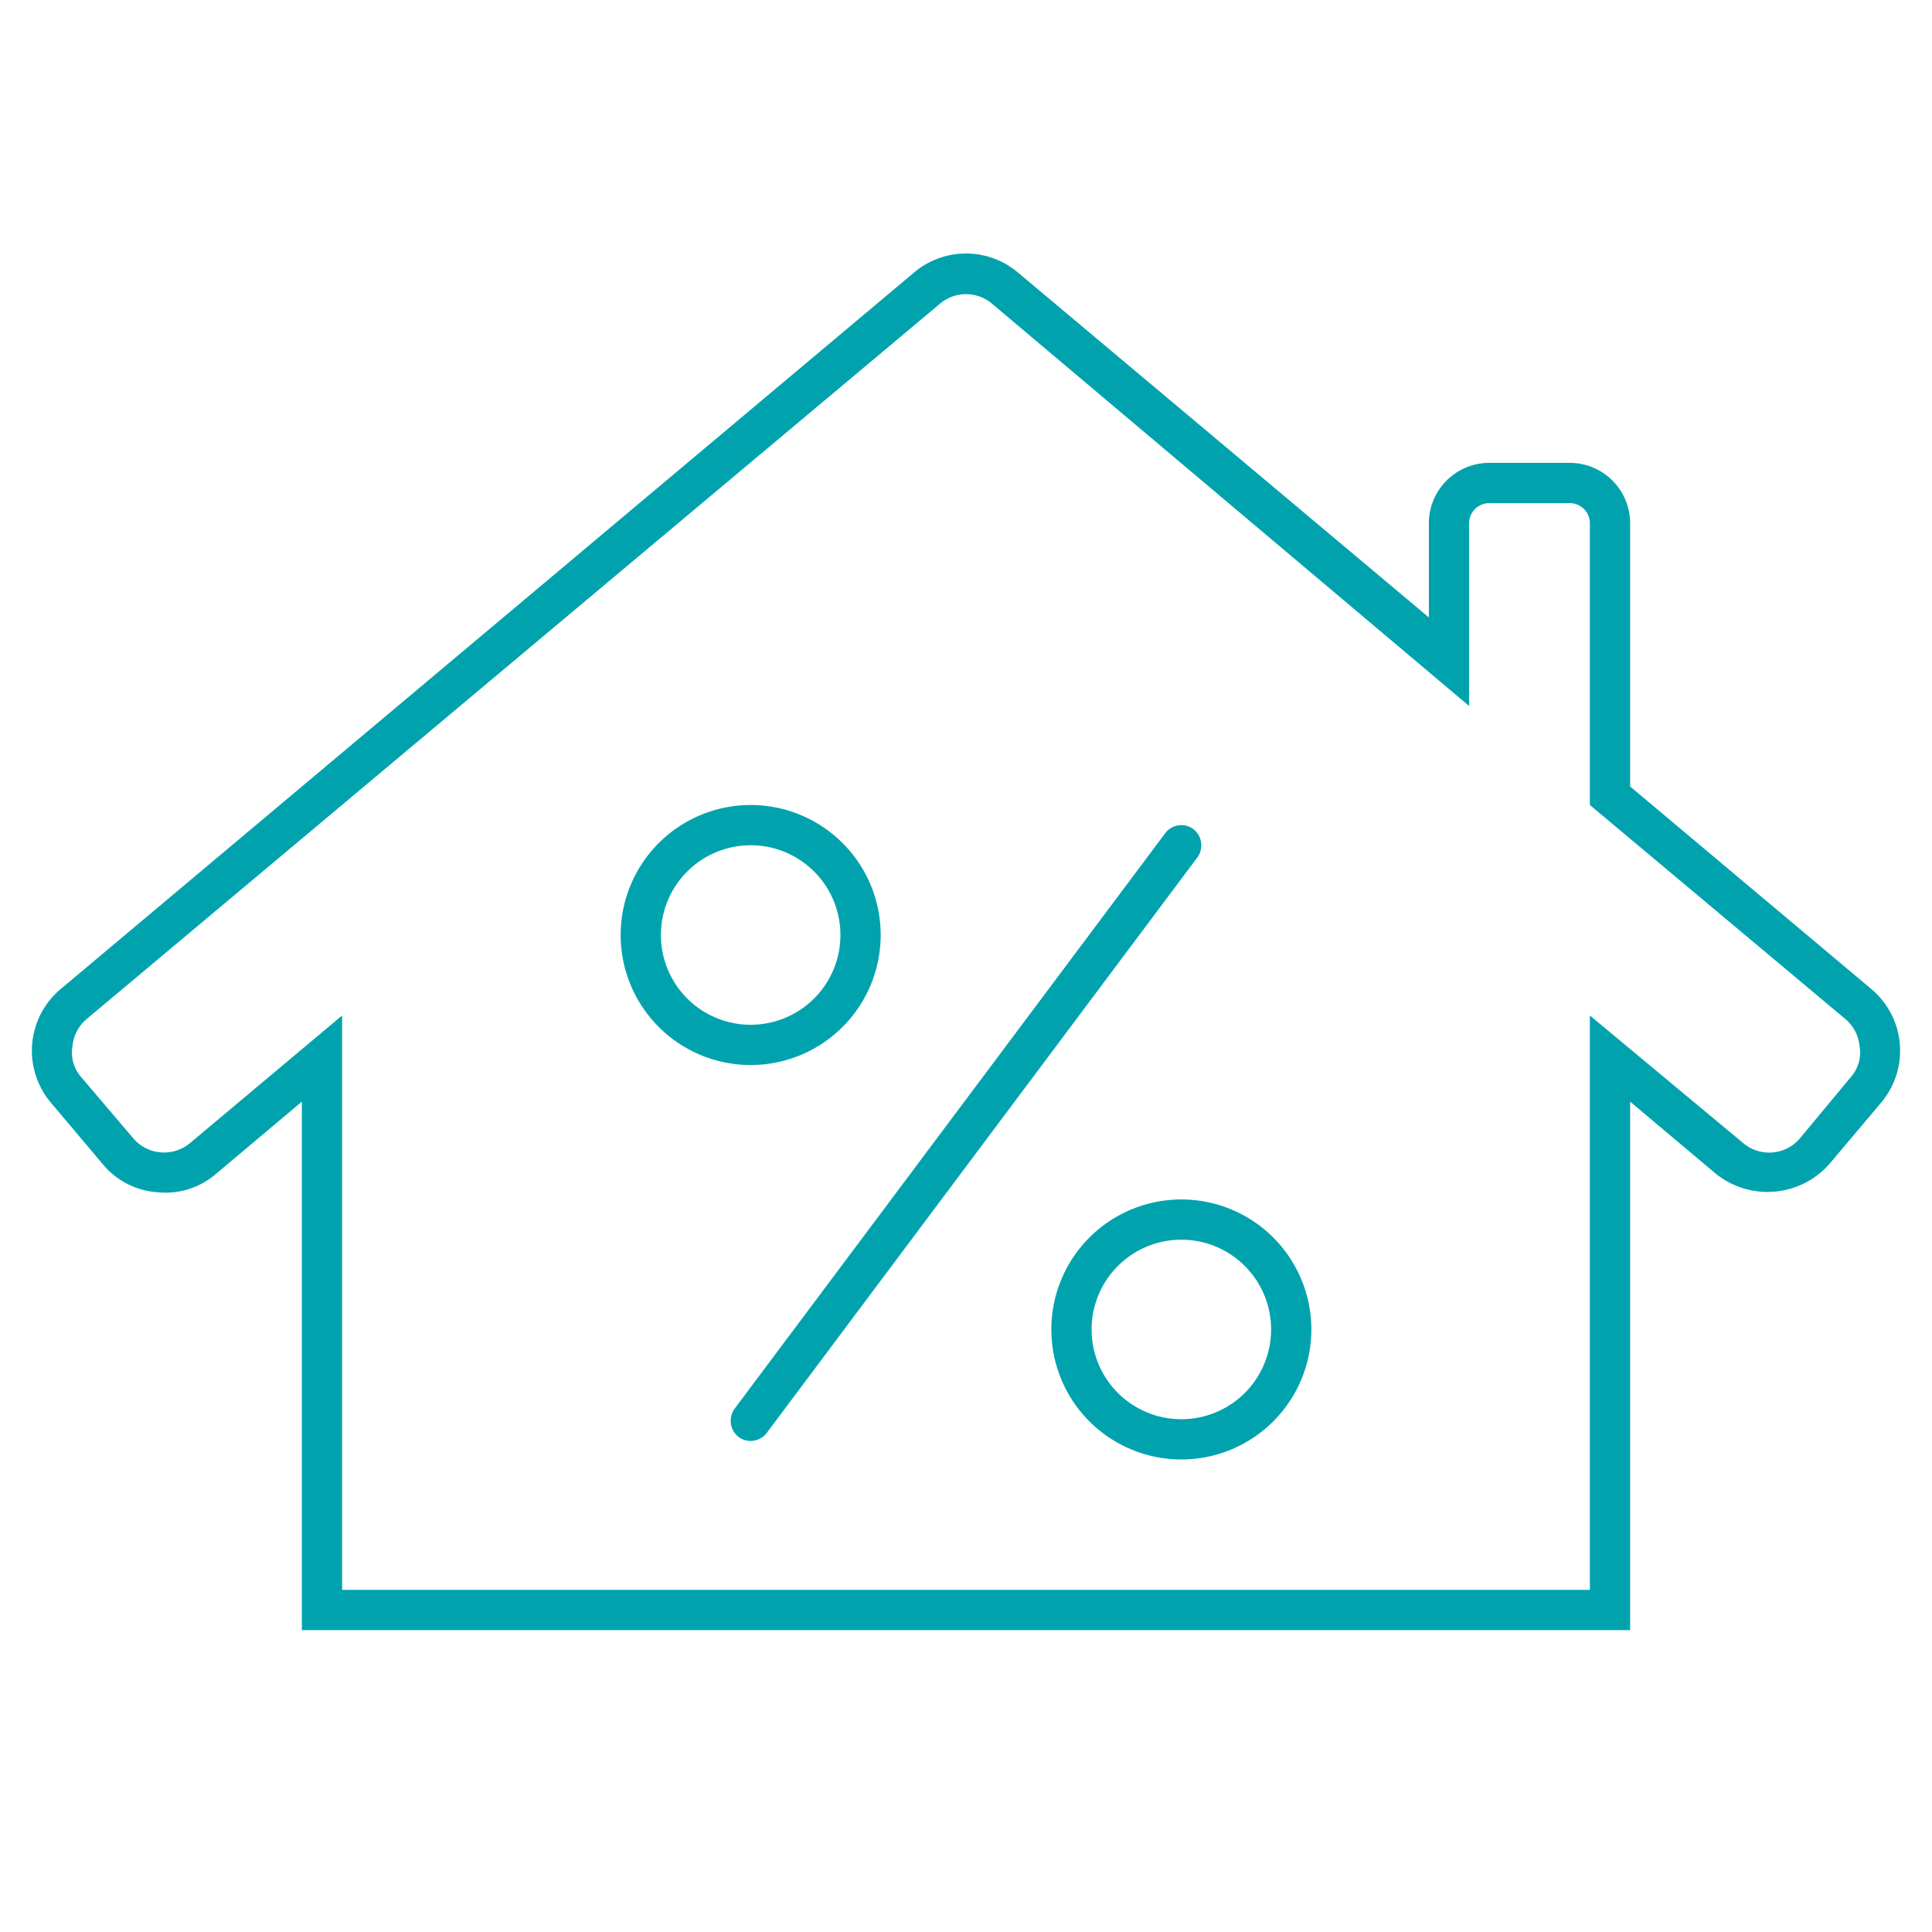
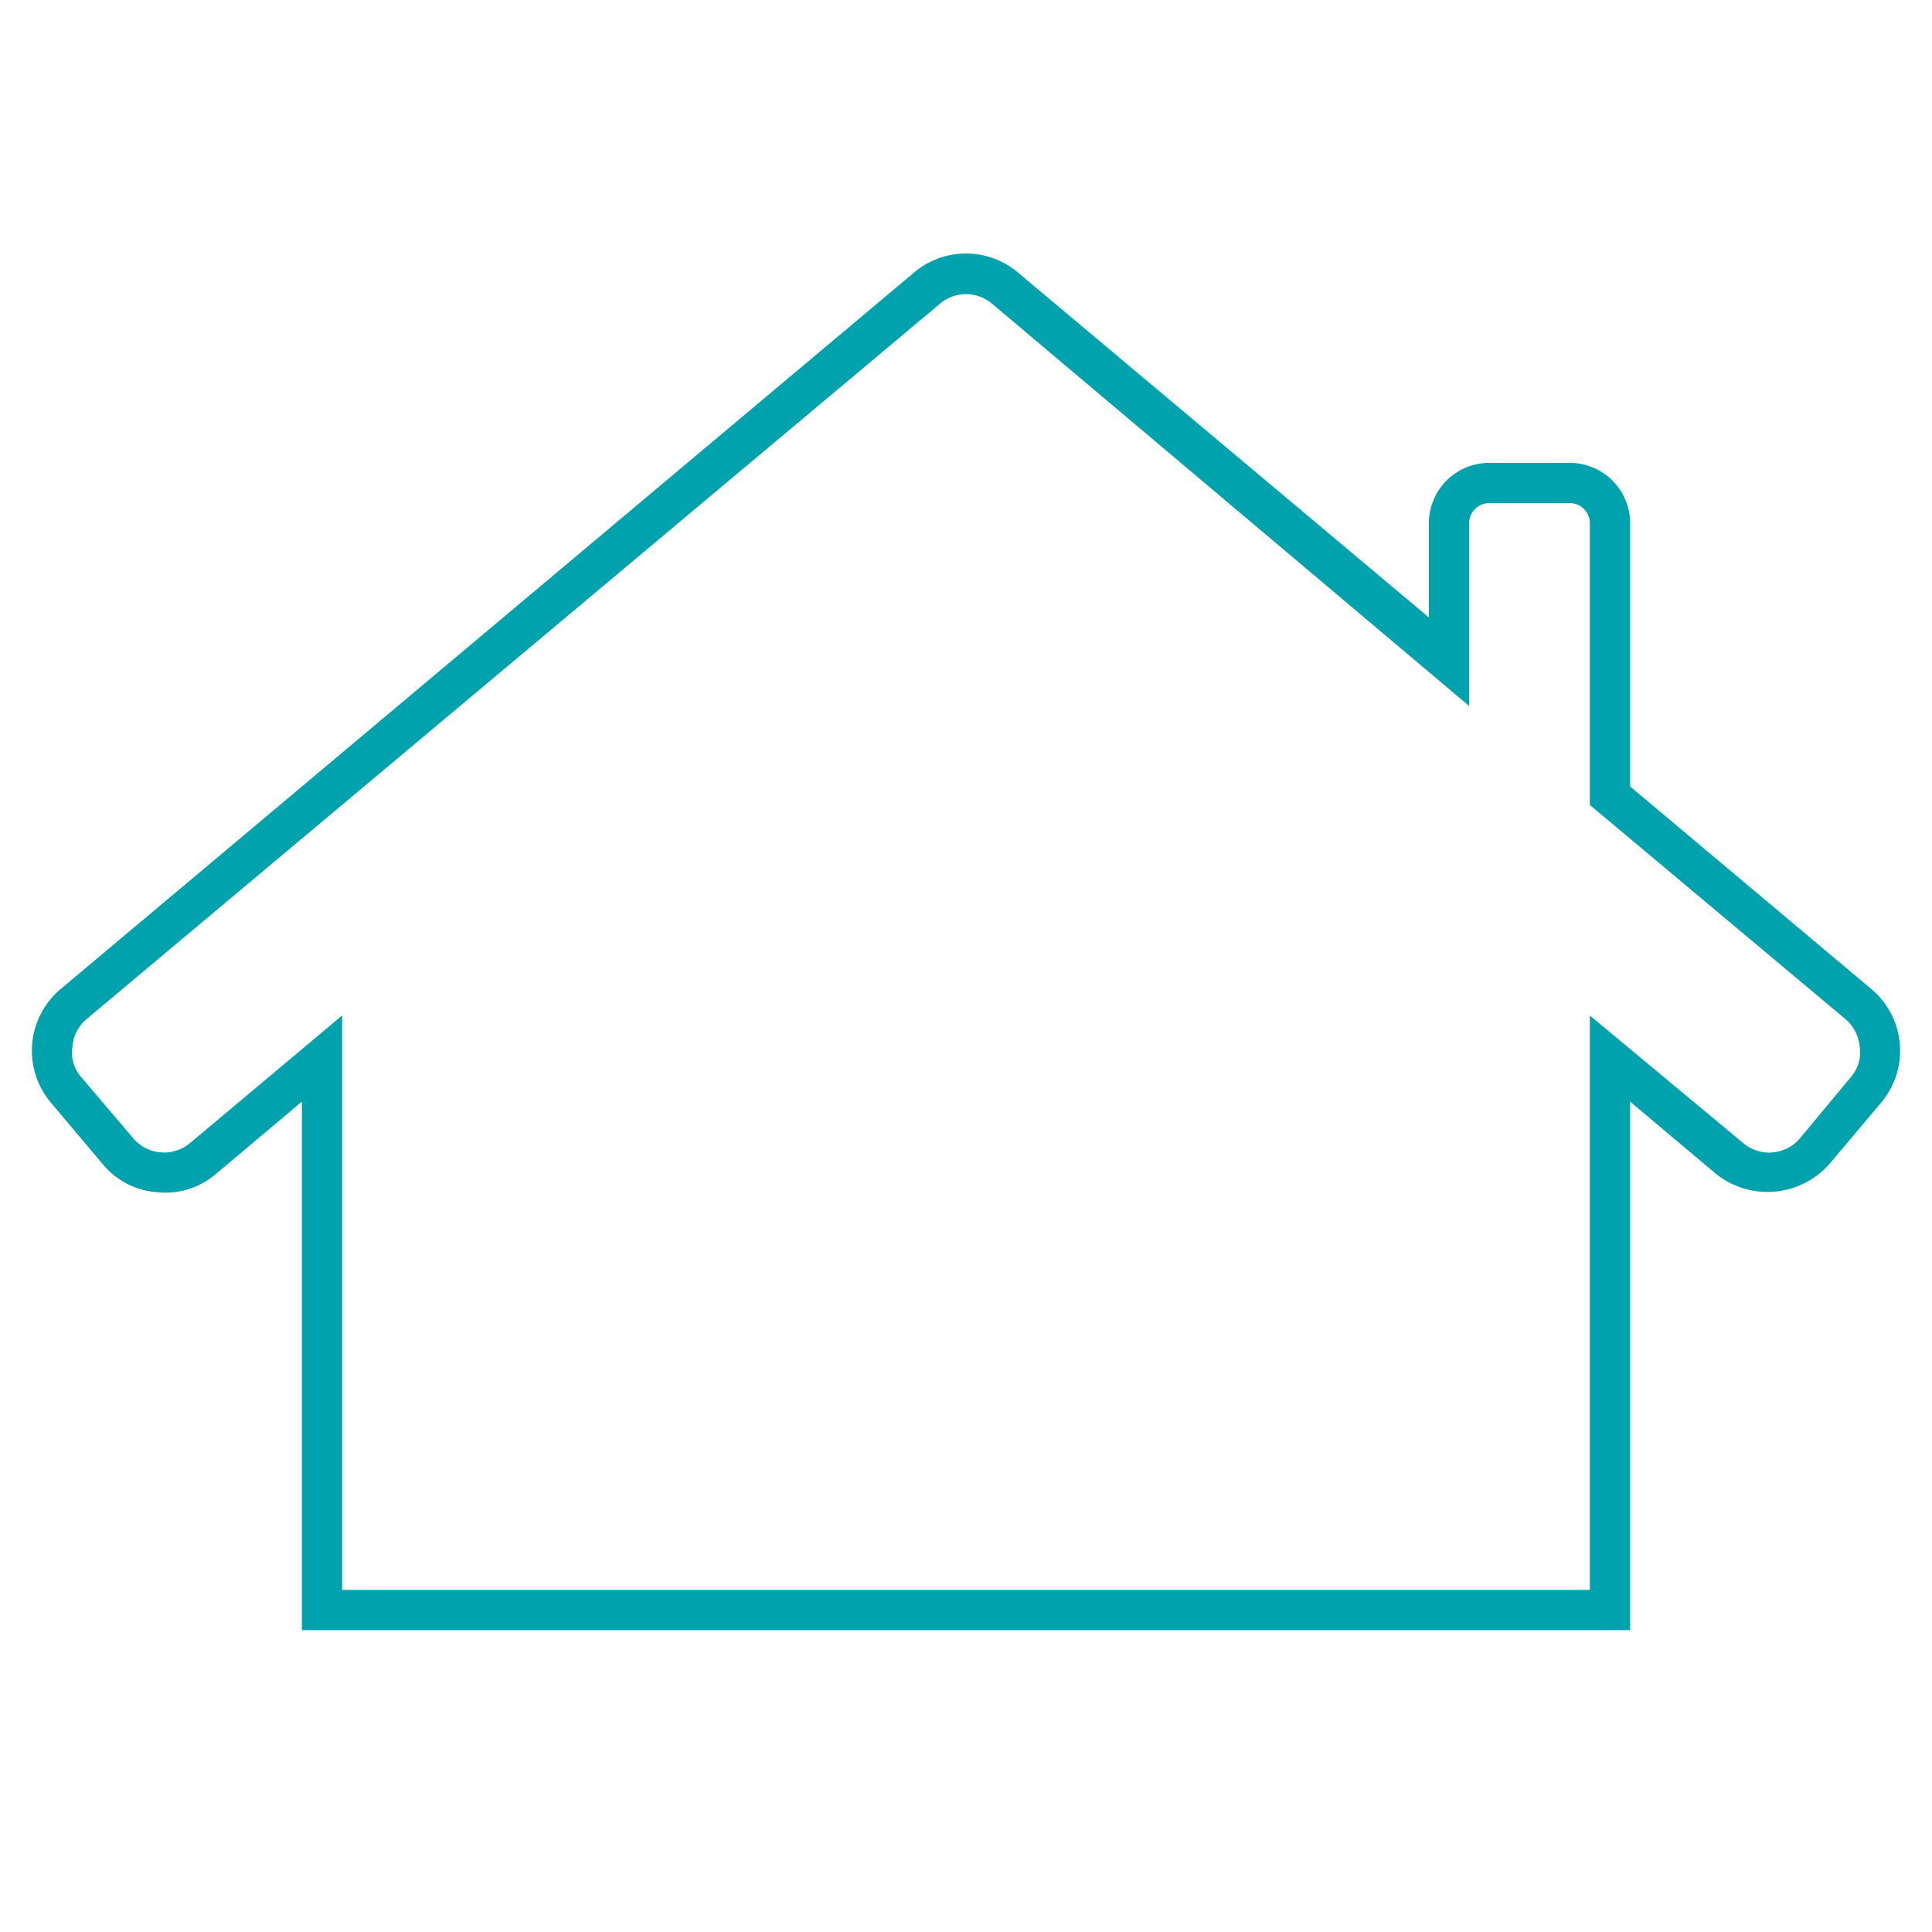
<svg xmlns="http://www.w3.org/2000/svg" style="fill:#00A3AD" viewBox="0 0 48 48">
  <g id="Laag_3" data-name="Laag 3">
    <path d="M40.5,19.54V13A1.5,1.5,0,0,0,39,11.5H37A1.5,1.5,0,0,0,35.5,13v2.34L25.29,6.77a2,2,0,0,0-2.58,0L1.51,24.57a2,2,0,0,0-.25,2.82l1.29,1.53a1.93,1.93,0,0,0,1.35.7,1.92,1.92,0,0,0,1.46-.45l2.14-1.8V40.5h33V27.37l2.14,1.8a2.05,2.05,0,0,0,2.81-.25l1.29-1.53a2,2,0,0,0-.25-2.82ZM46,26.74l-1.28,1.54a1,1,0,0,1-1.41.12L39.5,25.23V39.5H8.5V25.23L4.72,28.4a1,1,0,0,1-.73.23,1,1,0,0,1-.68-.35L2,26.74A.92.92,0,0,1,1.8,26a1,1,0,0,1,.35-.68L23.36,7.54a1,1,0,0,1,1.28,0l11.86,10V13a.5.5,0,0,1,.5-.5h2a.5.5,0,0,1,.5.5v7l6.35,5.32h0a1,1,0,0,1,.35.67A.92.92,0,0,1,46,26.74Z" />
-     <path d="M29.65,20.6a.5.5,0,0,0-.7.1L18.25,35a.51.51,0,0,0,.1.7.49.49,0,0,0,.3.1.51.51,0,0,0,.4-.2L29.75,21.3A.51.51,0,0,0,29.65,20.6Z" />
-     <path d="M29.35,29.8A3.23,3.23,0,1,0,32.58,33,3.23,3.23,0,0,0,29.35,29.8Zm0,5.46A2.23,2.23,0,1,1,31.58,33,2.23,2.23,0,0,1,29.35,35.26Z" />
-     <path d="M21.88,23.23a3.23,3.23,0,1,0-3.23,3.23A3.23,3.23,0,0,0,21.88,23.23Zm-5.46,0a2.23,2.23,0,1,1,2.23,2.23A2.23,2.23,0,0,1,16.42,23.23Z" />
  </g>
</svg>